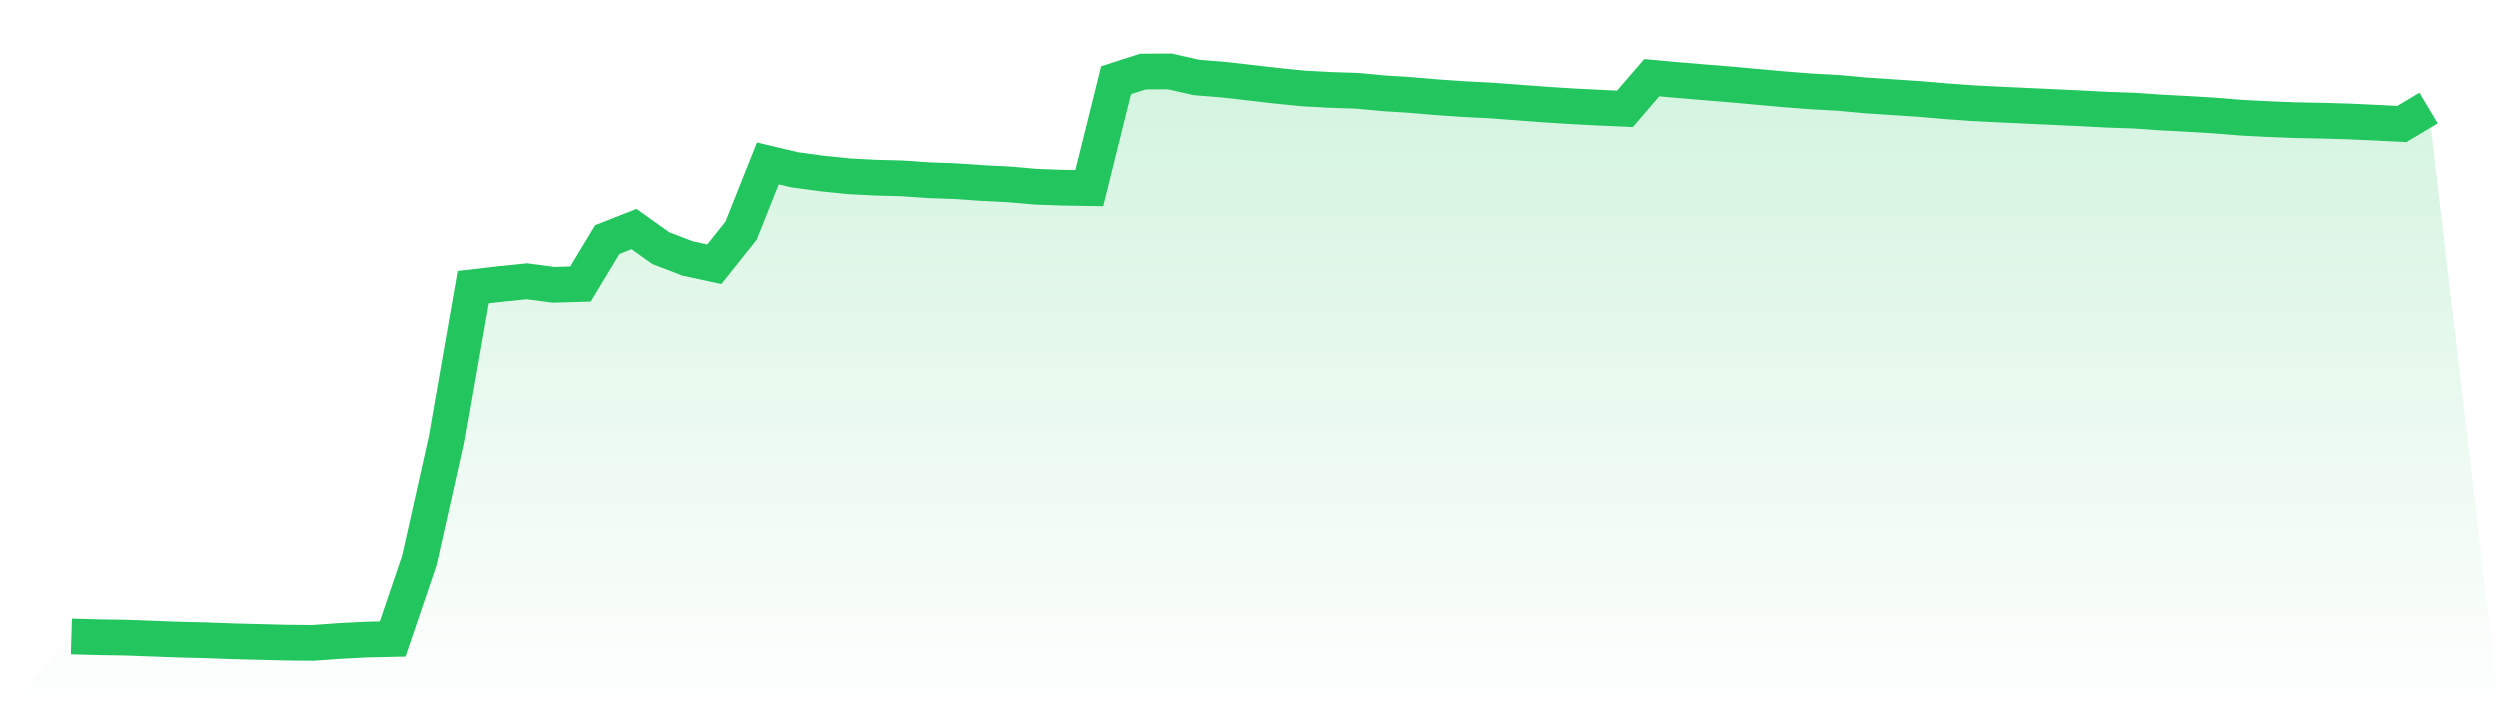
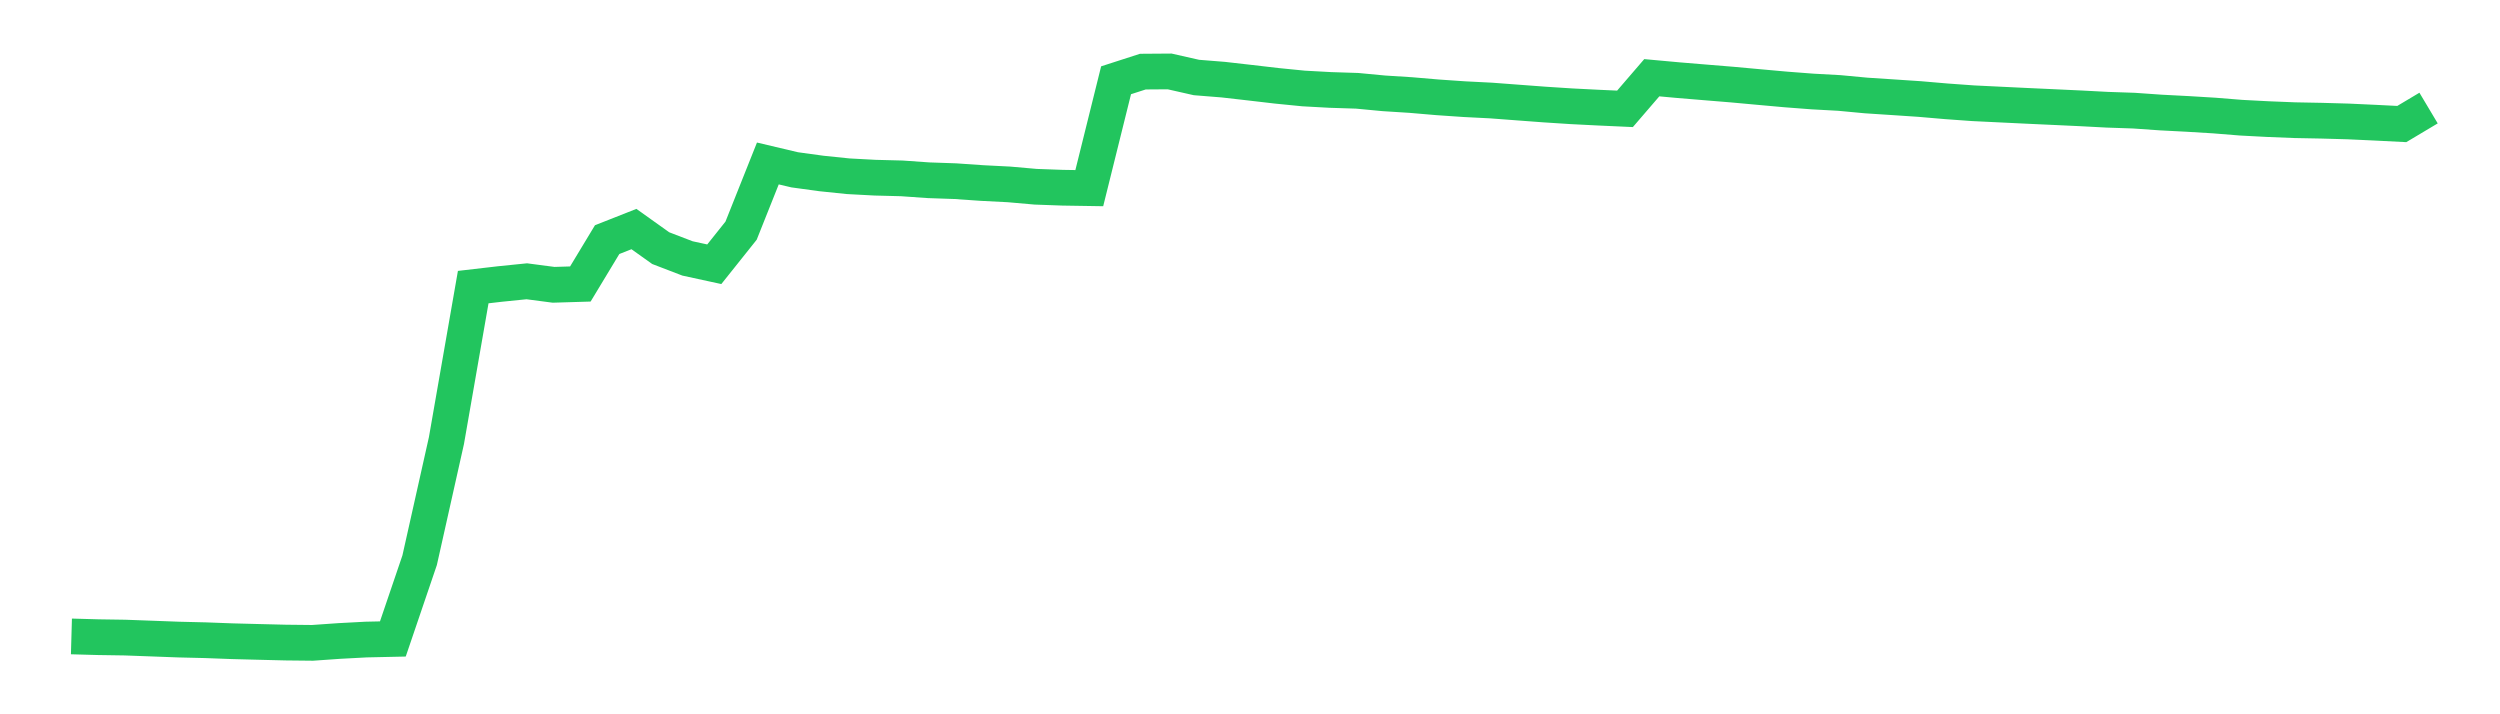
<svg xmlns="http://www.w3.org/2000/svg" viewBox="0 0 140 40">
  <defs>
    <linearGradient id="gradient" x1="0" x2="0" y1="0" y2="1">
      <stop offset="0%" stop-color="#22c55e" stop-opacity="0.2" />
      <stop offset="100%" stop-color="#22c55e" stop-opacity="0" />
    </linearGradient>
  </defs>
-   <path d="M4,35.64 L4,35.64 L5.5,35.682 L7,35.705 L8.5,35.76 L10,35.816 L11.5,35.852 L13,35.908 L14.5,35.947 L16,35.984 L17.5,36 L19,35.895 L20.5,35.815 L22,35.782 L23.5,31.372 L25,24.675 L26.5,16.078 L28,15.904 L29.5,15.752 L31,15.949 L32.5,15.904 L34,13.419 L35.5,12.827 L37,13.896 L38.5,14.472 L40,14.798 L41.5,12.918 L43,9.154 L44.5,9.509 L46,9.715 L47.5,9.87 L49,9.95 L50.5,9.989 L52,10.094 L53.5,10.146 L55,10.25 L56.5,10.326 L58,10.458 L59.5,10.512 L61,10.536 L62.5,4.495 L64,4.011 L65.5,4 L67,4.34 L68.5,4.46 L70,4.631 L71.5,4.806 L73,4.955 L74.5,5.037 L76,5.085 L77.5,5.227 L79,5.322 L80.5,5.45 L82,5.553 L83.5,5.629 L85,5.742 L86.5,5.854 L88,5.951 L89.5,6.027 L91,6.095 L92.5,4.353 L94,4.49 L95.5,4.614 L97,4.737 L98.5,4.874 L100,5.009 L101.5,5.124 L103,5.206 L104.5,5.347 L106,5.445 L107.5,5.545 L109,5.674 L110.5,5.782 L112,5.856 L113.5,5.927 L115,5.996 L116.5,6.066 L118,6.145 L119.5,6.196 L121,6.301 L122.5,6.379 L124,6.47 L125.5,6.591 L127,6.67 L128.5,6.73 L130,6.759 L131.5,6.801 L133,6.87 L134.5,6.946 L136,6.051 L140,40 L0,40 z" fill="url(#gradient)" />
-   <path d="M4,35.64 L4,35.64 L5.5,35.682 L7,35.705 L8.5,35.76 L10,35.816 L11.5,35.852 L13,35.908 L14.5,35.947 L16,35.984 L17.5,36 L19,35.895 L20.5,35.815 L22,35.782 L23.5,31.372 L25,24.675 L26.5,16.078 L28,15.904 L29.5,15.752 L31,15.949 L32.5,15.904 L34,13.419 L35.5,12.827 L37,13.896 L38.5,14.472 L40,14.798 L41.5,12.918 L43,9.154 L44.5,9.509 L46,9.715 L47.5,9.87 L49,9.95 L50.5,9.989 L52,10.094 L53.5,10.146 L55,10.25 L56.5,10.326 L58,10.458 L59.5,10.512 L61,10.536 L62.5,4.495 L64,4.011 L65.5,4 L67,4.34 L68.5,4.46 L70,4.631 L71.5,4.806 L73,4.955 L74.5,5.037 L76,5.085 L77.5,5.227 L79,5.322 L80.5,5.45 L82,5.553 L83.5,5.629 L85,5.742 L86.5,5.854 L88,5.951 L89.5,6.027 L91,6.095 L92.5,4.353 L94,4.49 L95.5,4.614 L97,4.737 L98.5,4.874 L100,5.009 L101.5,5.124 L103,5.206 L104.5,5.347 L106,5.445 L107.5,5.545 L109,5.674 L110.5,5.782 L112,5.856 L113.5,5.927 L115,5.996 L116.5,6.066 L118,6.145 L119.5,6.196 L121,6.301 L122.5,6.379 L124,6.47 L125.5,6.591 L127,6.67 L128.5,6.73 L130,6.759 L131.5,6.801 L133,6.87 L134.5,6.946 L136,6.051" fill="none" stroke="#22c55e" stroke-width="2" />
+   <path d="M4,35.64 L4,35.64 L5.5,35.682 L7,35.705 L8.5,35.76 L10,35.816 L11.5,35.852 L13,35.908 L14.5,35.947 L16,35.984 L17.5,36 L19,35.895 L20.5,35.815 L22,35.782 L23.5,31.372 L25,24.675 L26.5,16.078 L28,15.904 L29.5,15.752 L31,15.949 L32.5,15.904 L34,13.419 L35.5,12.827 L37,13.896 L38.5,14.472 L40,14.798 L41.5,12.918 L43,9.154 L44.5,9.509 L46,9.715 L47.5,9.87 L49,9.95 L50.5,9.989 L52,10.094 L53.5,10.146 L55,10.25 L56.5,10.326 L58,10.458 L59.5,10.512 L61,10.536 L62.5,4.495 L64,4.011 L65.5,4 L67,4.34 L68.5,4.46 L70,4.631 L71.5,4.806 L73,4.955 L74.5,5.037 L76,5.085 L77.5,5.227 L79,5.322 L80.5,5.45 L82,5.553 L83.5,5.629 L85,5.742 L86.5,5.854 L88,5.951 L89.5,6.027 L91,6.095 L92.5,4.353 L94,4.49 L95.5,4.614 L97,4.737 L98.5,4.874 L100,5.009 L101.5,5.124 L103,5.206 L104.5,5.347 L106,5.445 L107.5,5.545 L109,5.674 L110.5,5.782 L113.5,5.927 L115,5.996 L116.5,6.066 L118,6.145 L119.5,6.196 L121,6.301 L122.5,6.379 L124,6.47 L125.5,6.591 L127,6.67 L128.5,6.73 L130,6.759 L131.5,6.801 L133,6.87 L134.5,6.946 L136,6.051" fill="none" stroke="#22c55e" stroke-width="2" />
</svg>